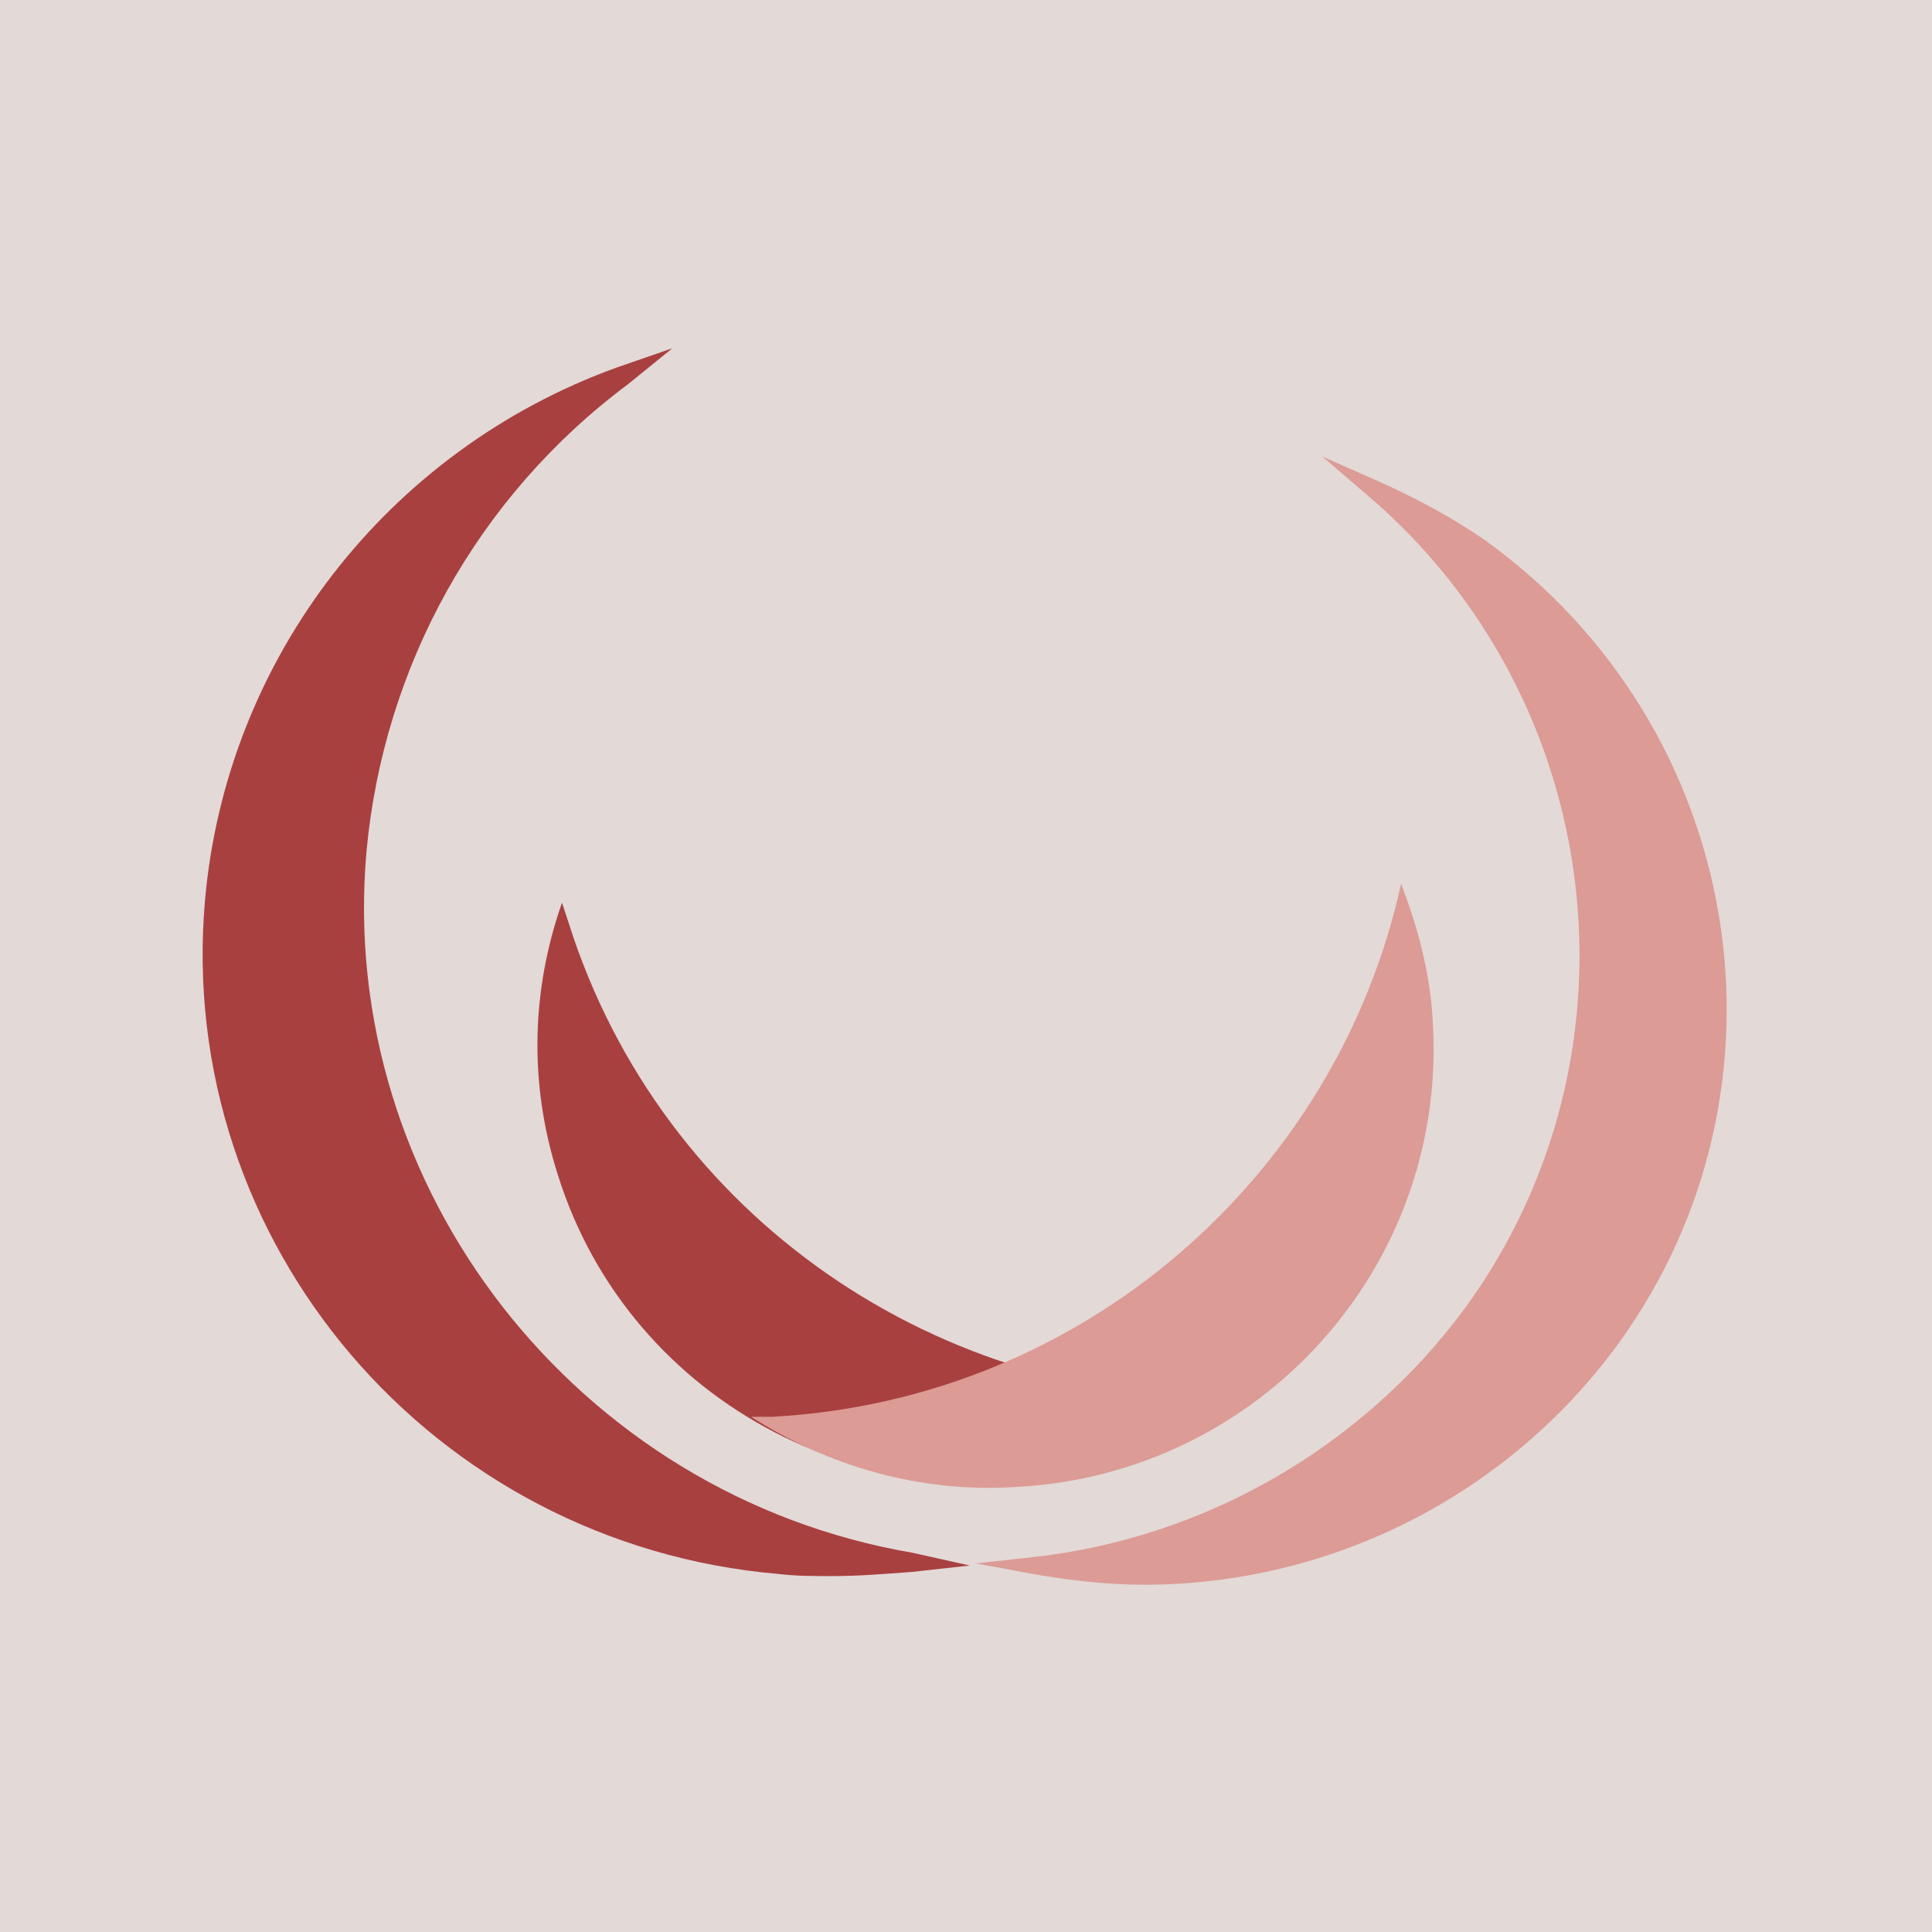
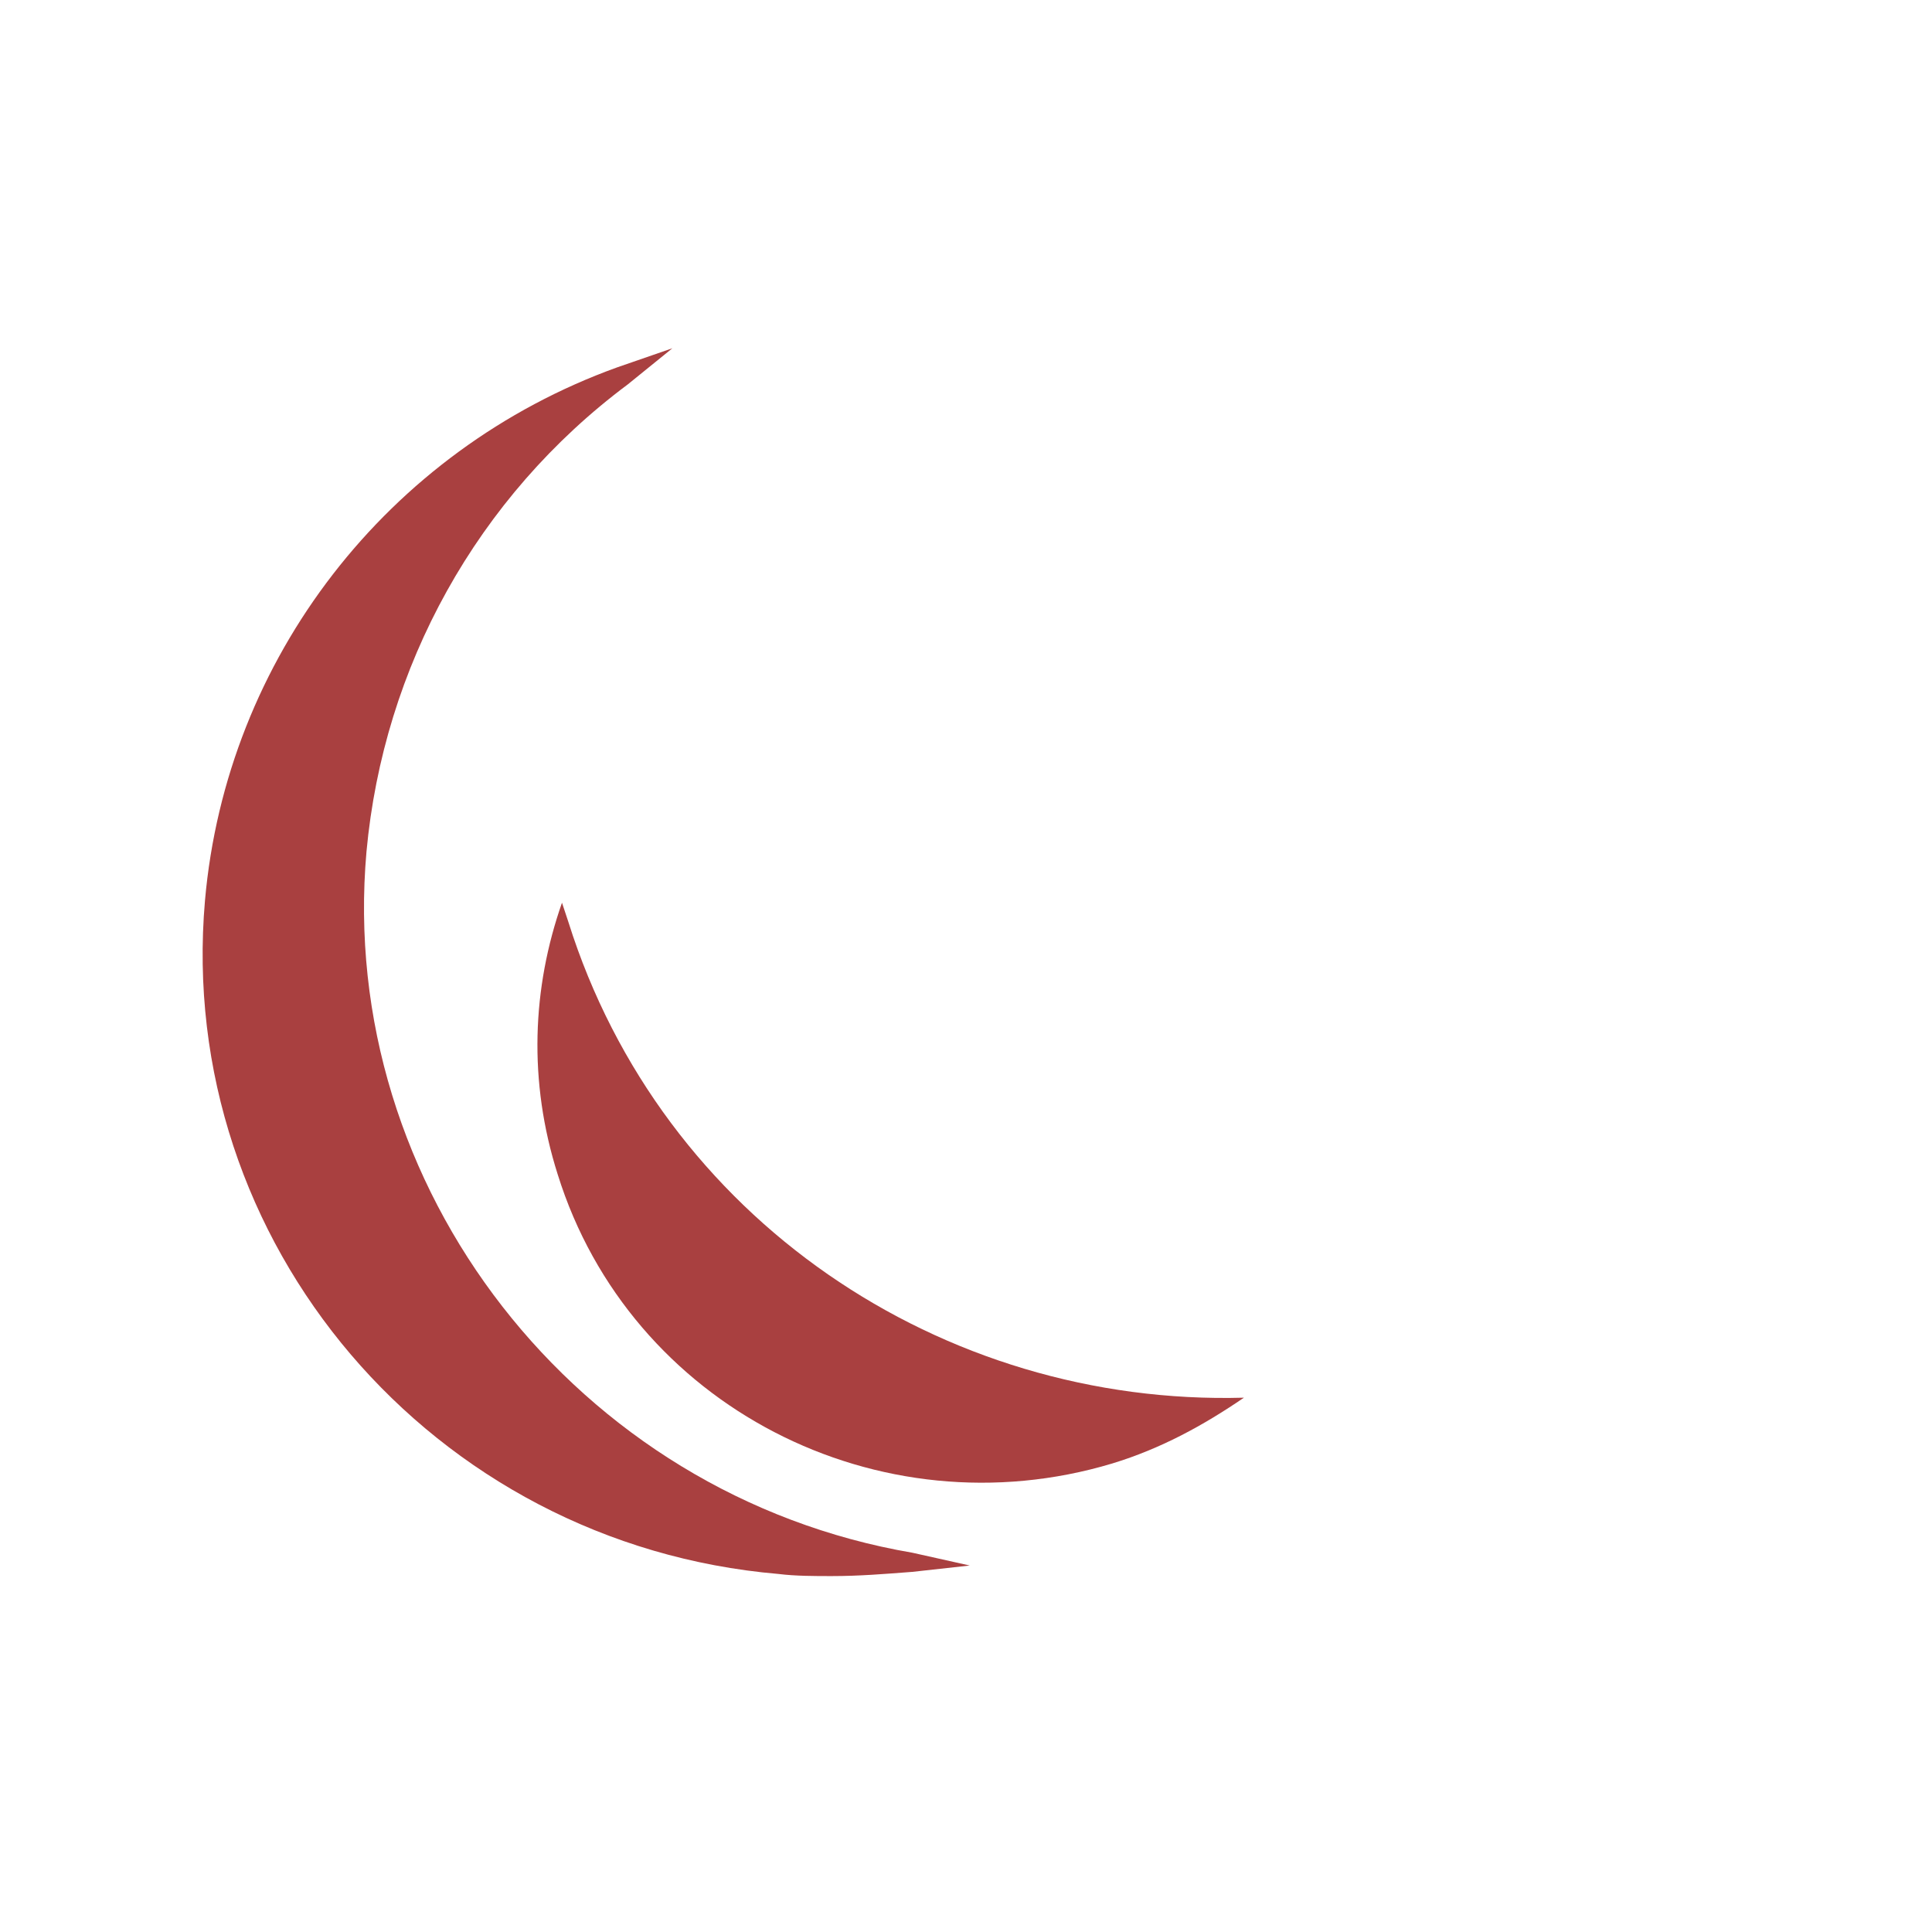
<svg xmlns="http://www.w3.org/2000/svg" version="1.1" width="1920" height="1920">
  <svg version="1.1" id="SvgjsSvg1000" x="0px" y="0px" viewBox="0 0 1920 1920" style="enable-background:new 0 0 1920 1920;" xml:space="preserve">
    <style type="text/css">
	.st0{fill:#E3D9D7;}
	.st1{fill:#A94040;}
	.st2{fill:#DC9B95;}
</style>
-     <rect y="0" class="st0" width="1920" height="1920" />
    <g>
      <path class="st1" d="M906.8,1543.1c-333.6-57-572.1-363.1-542.6-696.7C381.1,662.7,474,493.8,623.9,382l44.3-35.9l-54.9,19   c-228,82.3-388.5,289.2-409.6,529.9c-29.6,339.9,225.9,639.7,570,669.2c16.9,2.1,35.9,2.1,52.8,2.1c27.4,0,52.8-2.1,80.2-4.2   l57-6.3L906.8,1543.1z" />
-       <path class="st2" d="M1474.7,536.1c-33.8-23.2-69.7-42.2-107.7-59.1l-52.8-23.2l44.3,38c238.6,202.7,280.8,557.4,97.1,808.6   c-101.3,137.2-257.6,228-428.6,247l-57,6.3l57,10.6c35.9,6.3,73.9,10.6,109.8,10.6c185.8,0,361-88.7,470.8-238.6   C1793.5,1080.8,1734.4,721.9,1474.7,536.1" />
      <path class="st1" d="M564.8,916.1c-2.1-6.3-4.2-12.7-6.3-19c-29.6,84.4-33.8,177.3-4.2,270.2c71.8,230.1,318.8,356.8,551,287.1   c48.6-14.8,90.8-38,130.9-65.4C936.4,1397.4,657.7,1211.6,564.8,916.1" />
-       <path class="st2" d="M767.5,1408c-6.3,0-14.8,0-21.1,0c76,48.6,166.8,76,263.9,69.7c240.7-12.7,426.5-217.5,413.8-458.1   c-2.1-50.7-14.8-97.1-31.7-141.4C1329.1,1167.3,1077.8,1391.1,767.5,1408" />
    </g>
  </svg>
  <style>@media (prefers-color-scheme: light) { :root { filter: none; } }
</style>
</svg>